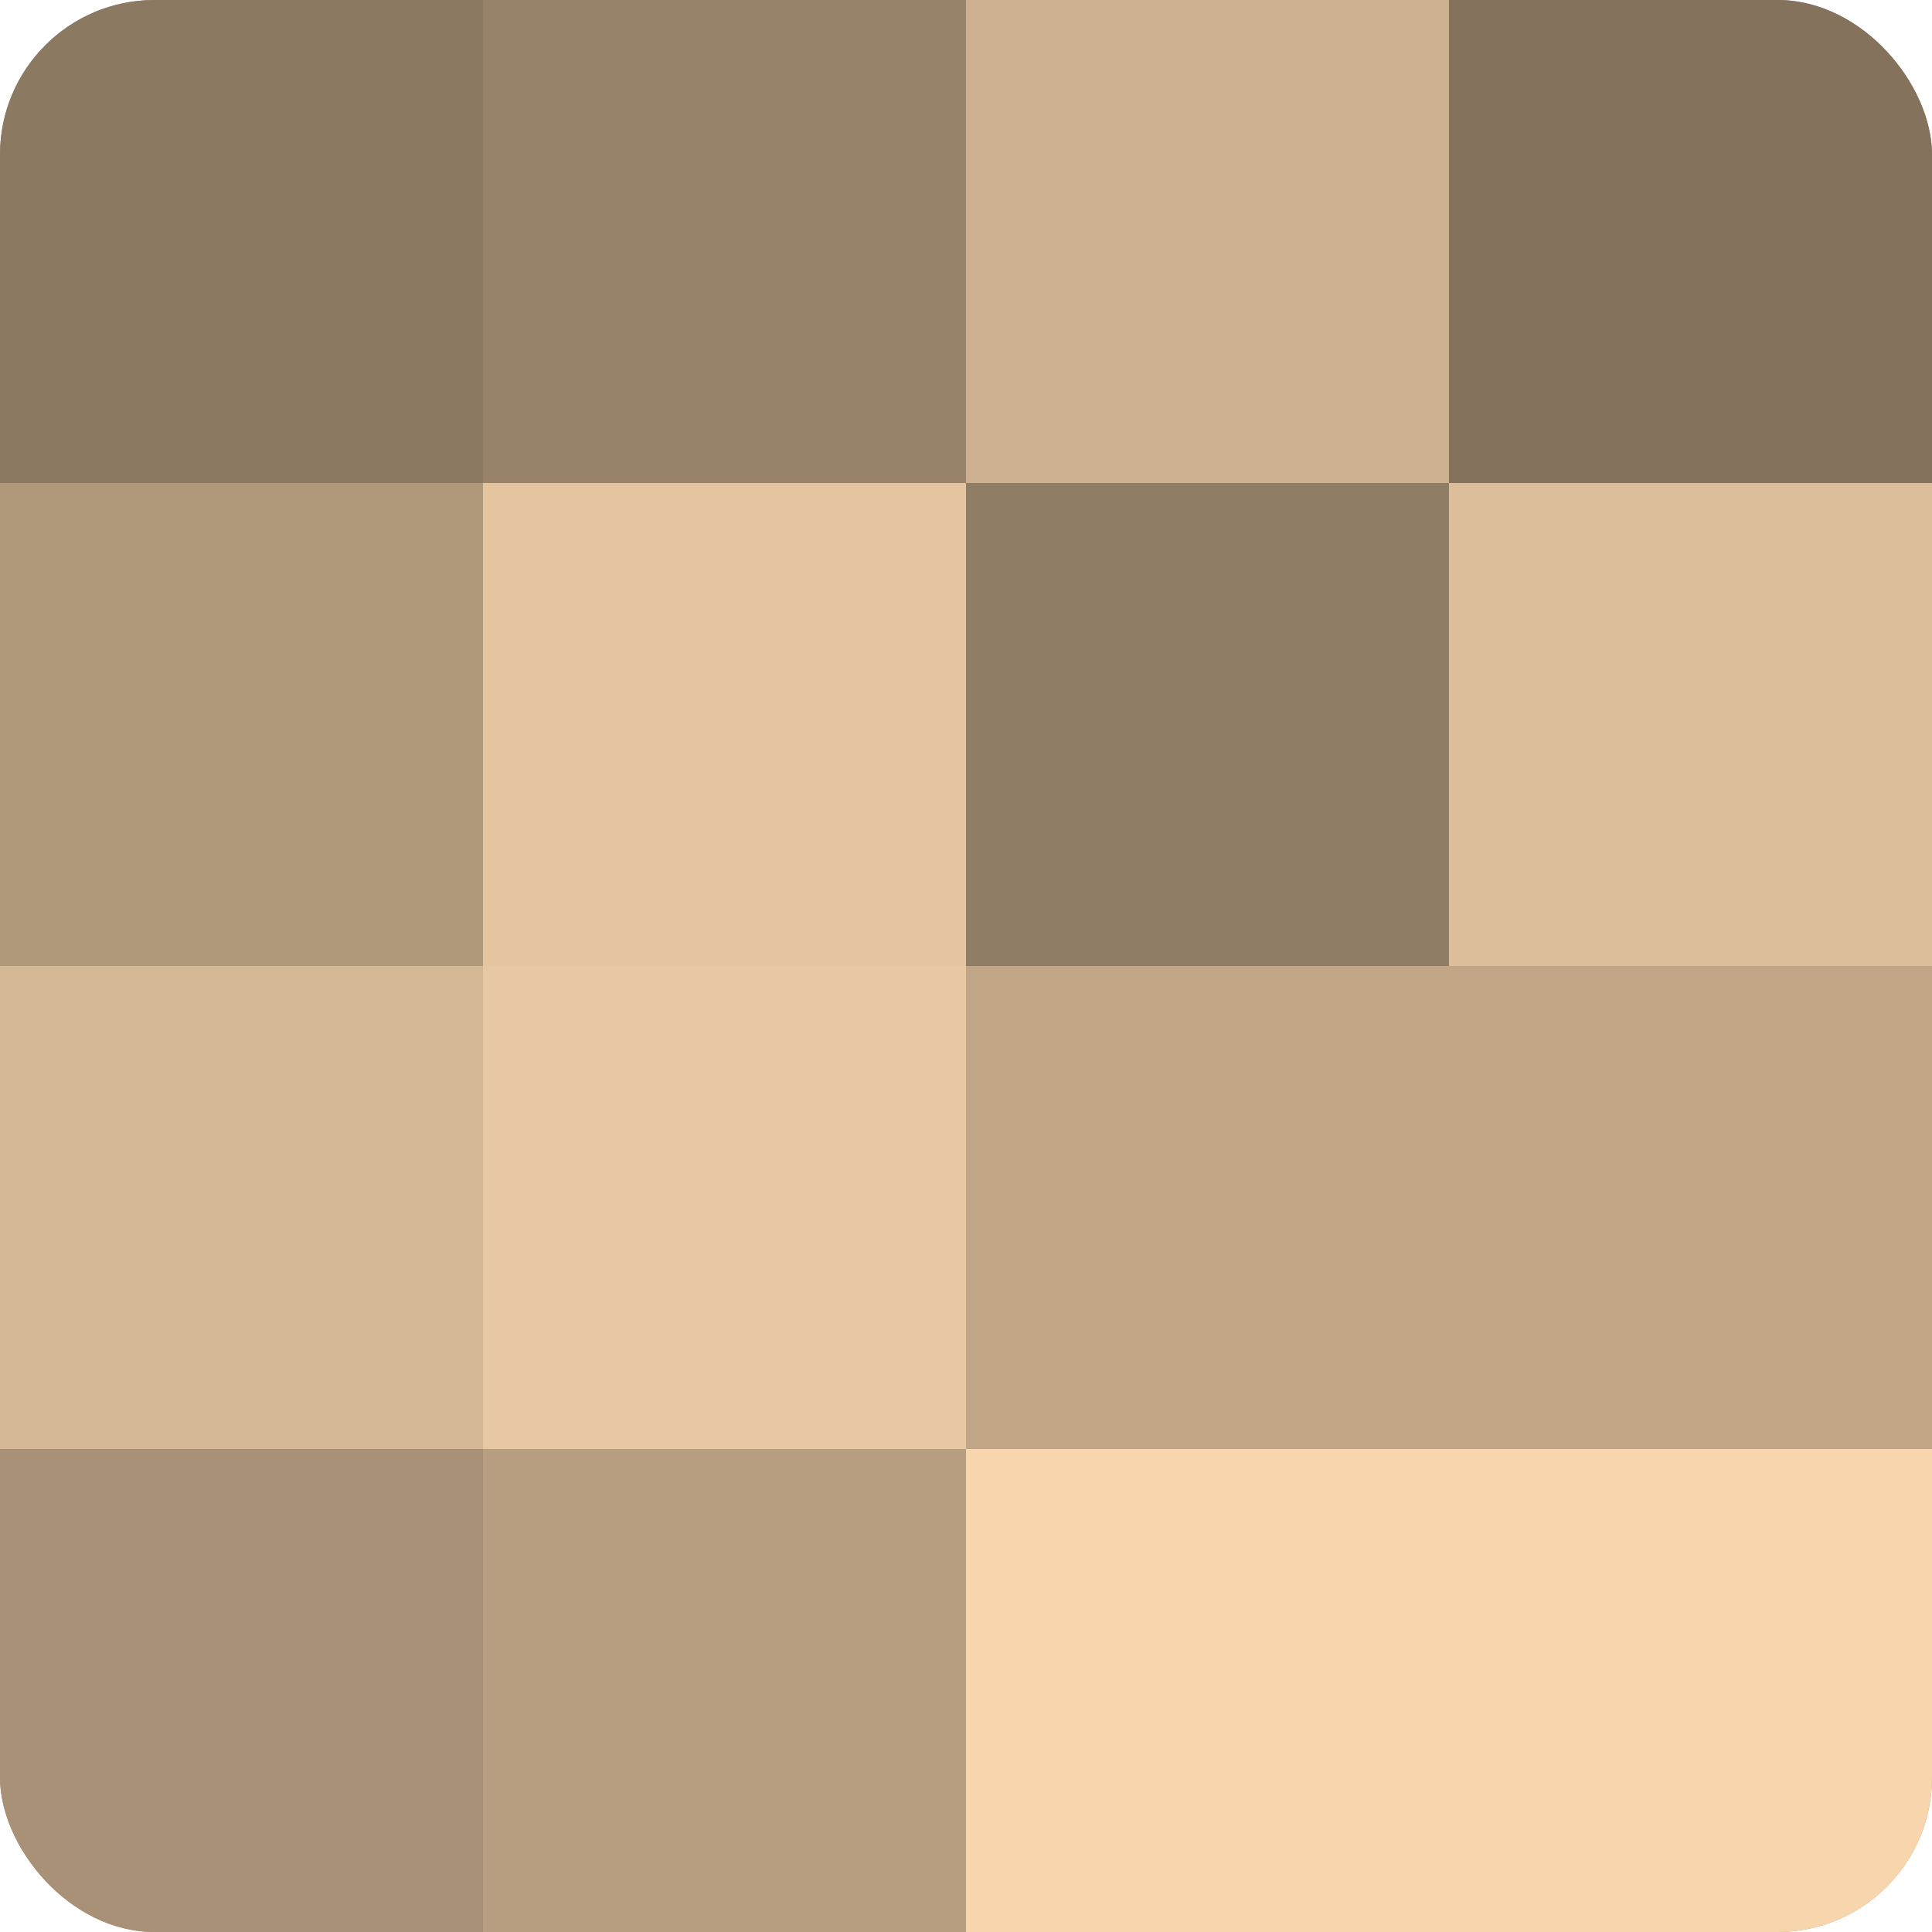
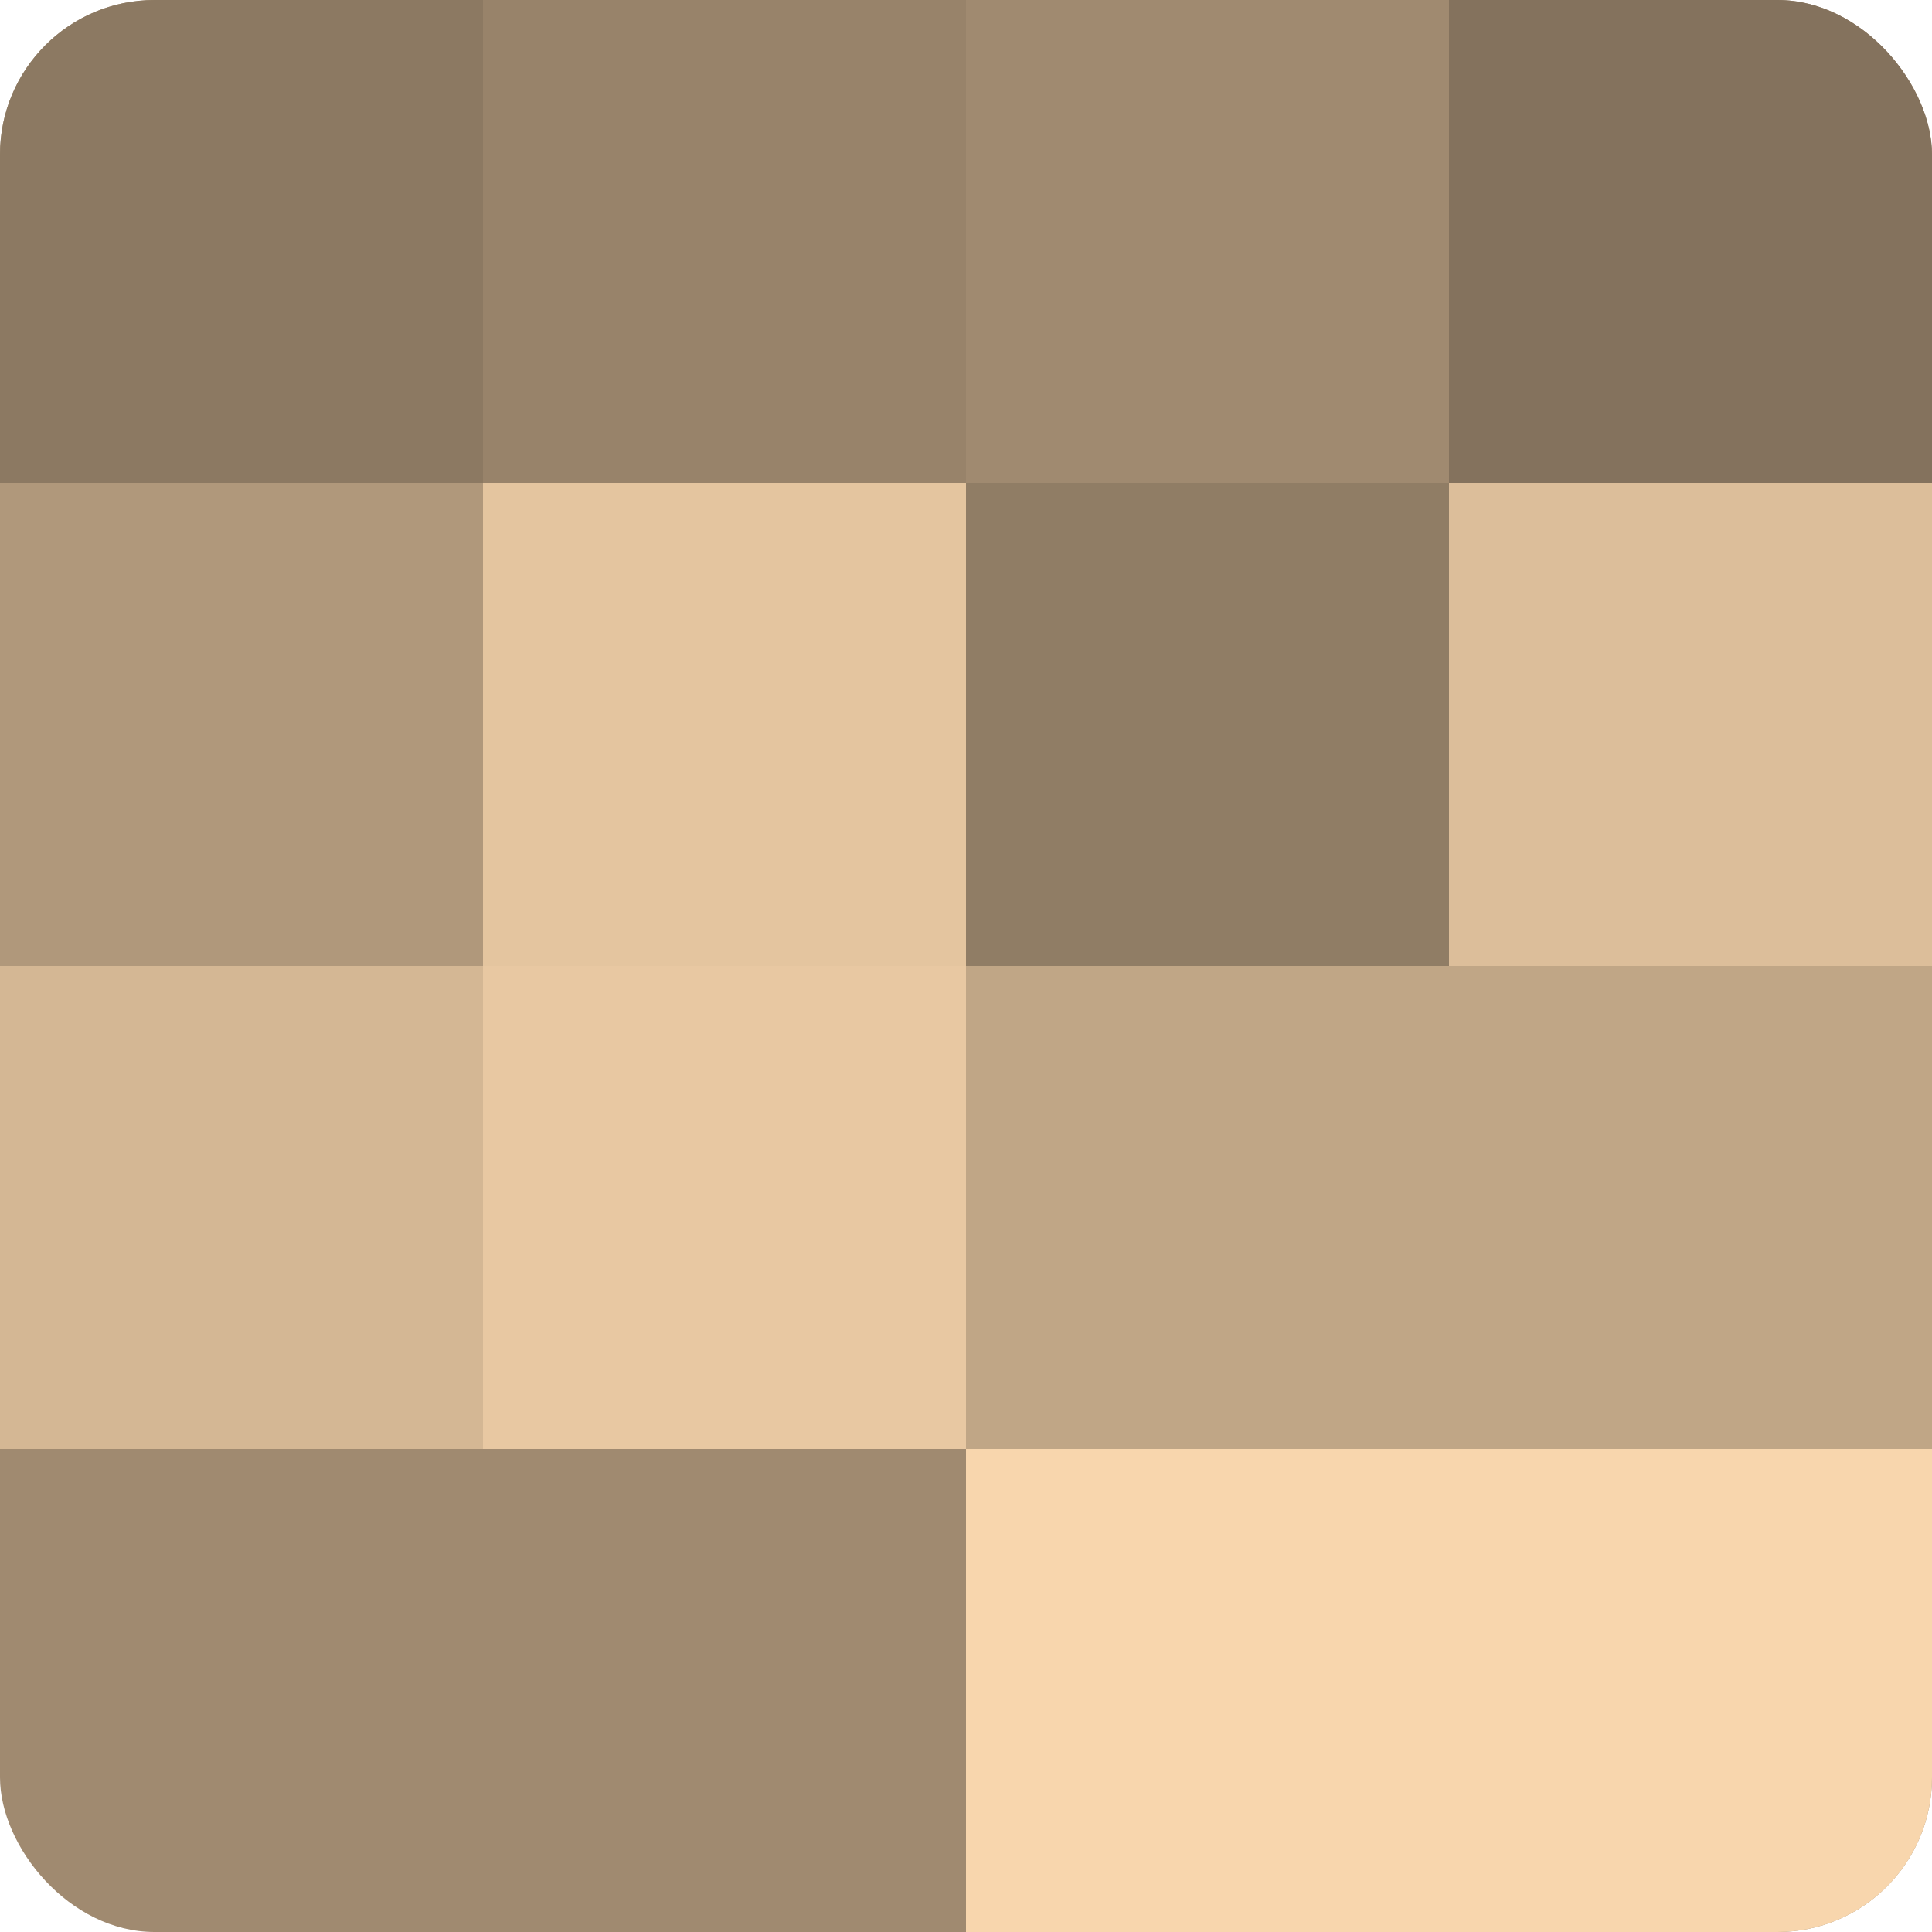
<svg xmlns="http://www.w3.org/2000/svg" width="80" height="80" viewBox="0 0 100 100" preserveAspectRatio="xMidYMid meet">
  <defs>
    <clipPath id="c" width="100" height="100">
      <rect width="100" height="100" rx="8" ry="8" />
    </clipPath>
  </defs>
  <g clip-path="url(#c)">
    <rect width="100" height="100" fill="#a08a70" />
    <rect width="25" height="25" fill="#8c7962" />
    <rect y="25" width="25" height="25" fill="#b0987b" />
    <rect y="50" width="25" height="25" fill="#d4b794" />
-     <rect y="75" width="25" height="25" fill="#a89176" />
    <rect x="25" width="25" height="25" fill="#98836a" />
    <rect x="25" y="25" width="25" height="25" fill="#e4c59f" />
    <rect x="25" y="50" width="25" height="25" fill="#e8c8a2" />
-     <rect x="25" y="75" width="25" height="25" fill="#b89f81" />
-     <rect x="50" width="25" height="25" fill="#ccb08f" />
    <rect x="50" y="25" width="25" height="25" fill="#907d65" />
    <rect x="50" y="50" width="25" height="25" fill="#c0a686" />
    <rect x="50" y="75" width="25" height="25" fill="#f8d6ad" />
    <rect x="75" width="25" height="25" fill="#84725d" />
    <rect x="75" y="25" width="25" height="25" fill="#dcbe9a" />
    <rect x="75" y="50" width="25" height="25" fill="#c0a686" />
    <rect x="75" y="75" width="25" height="25" fill="#f8d6ad" />
  </g>
</svg>